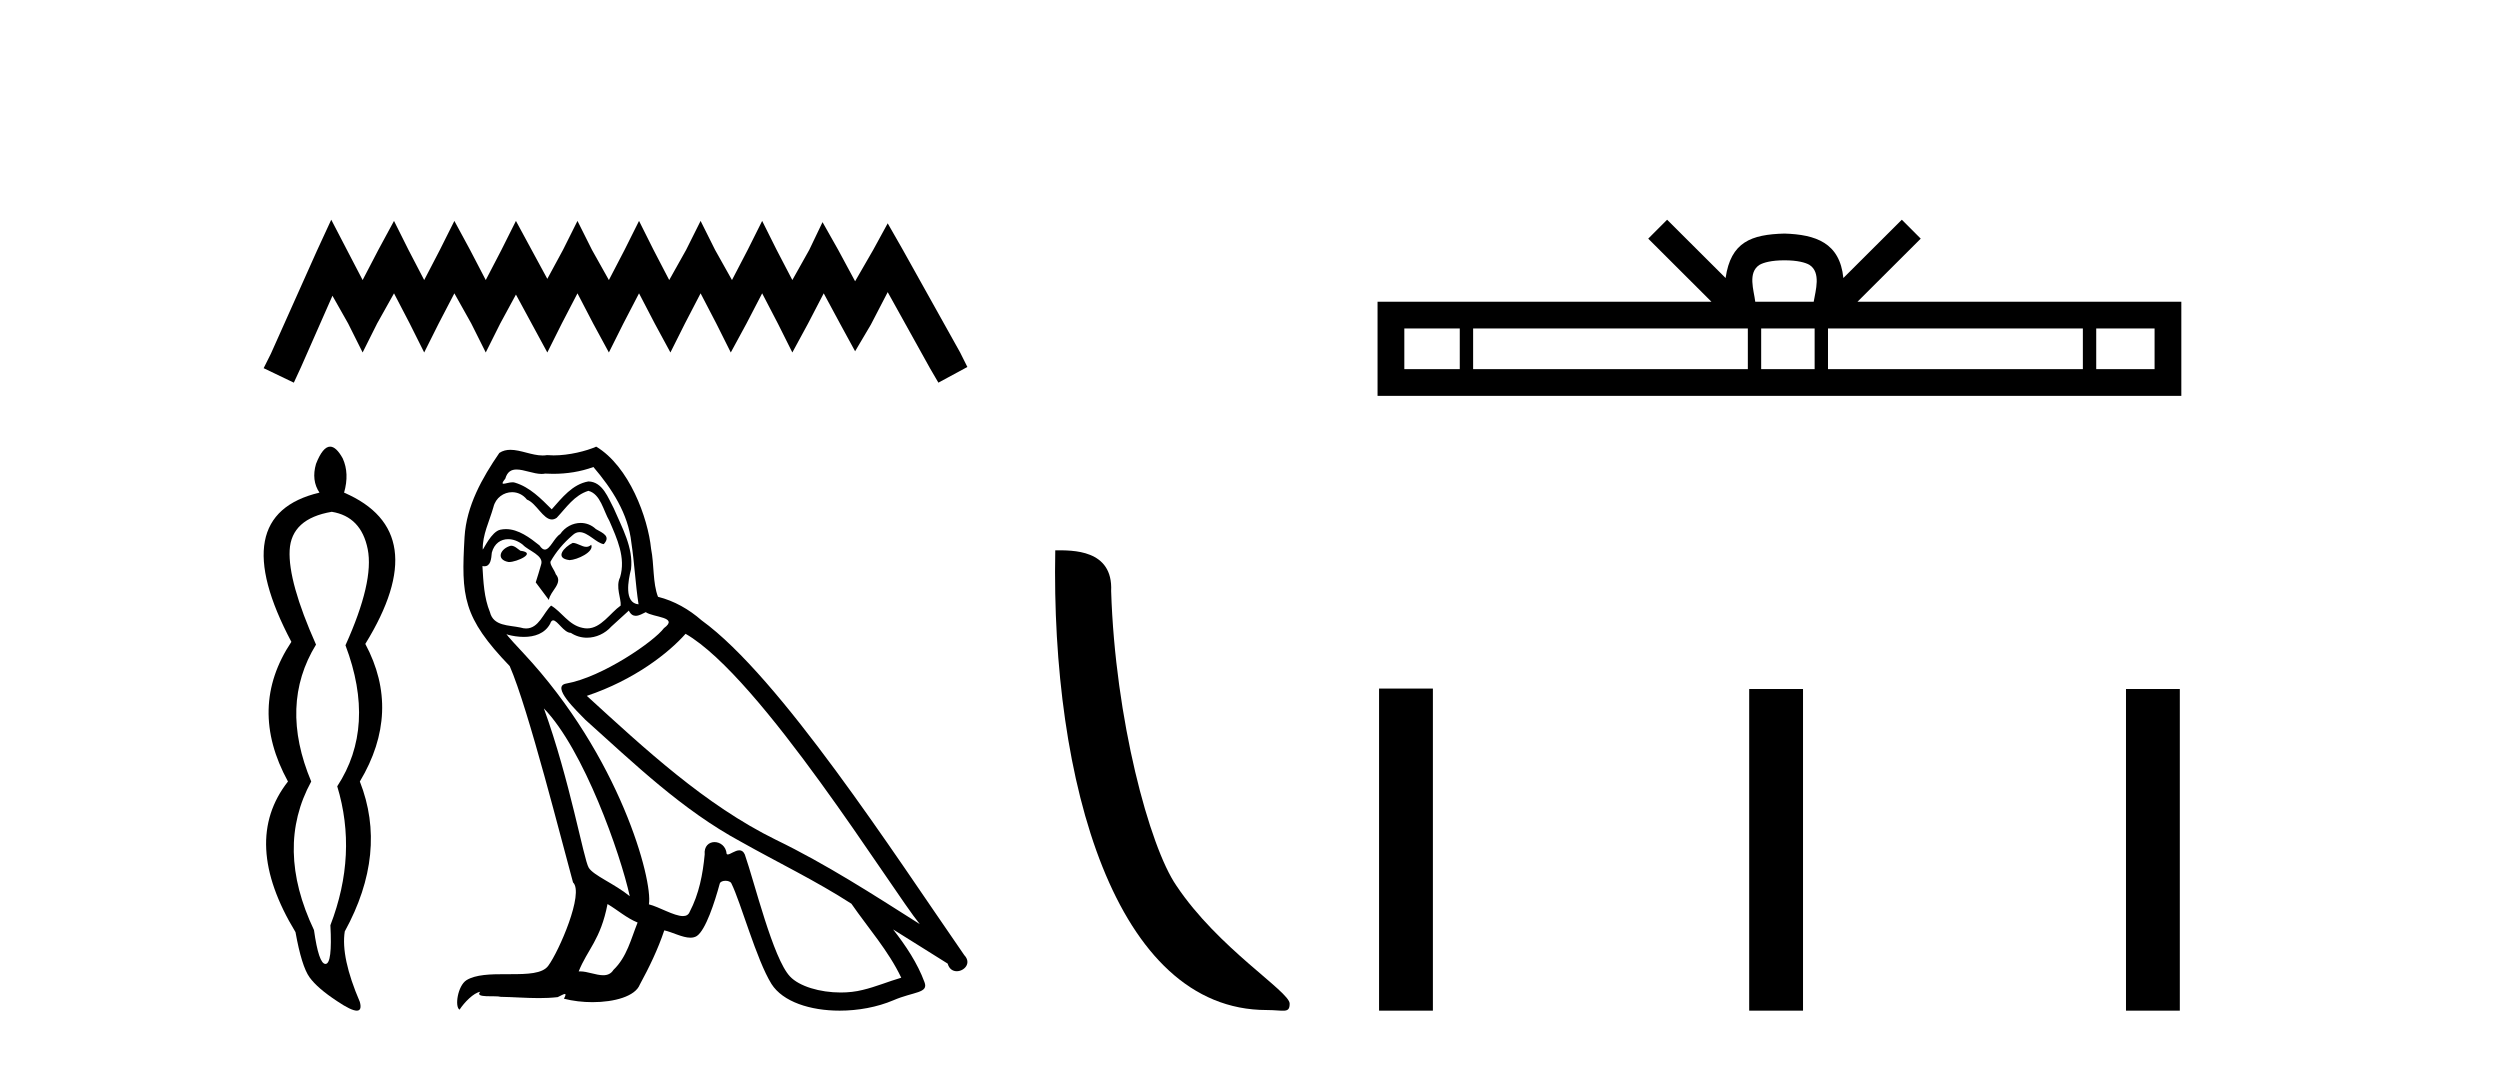
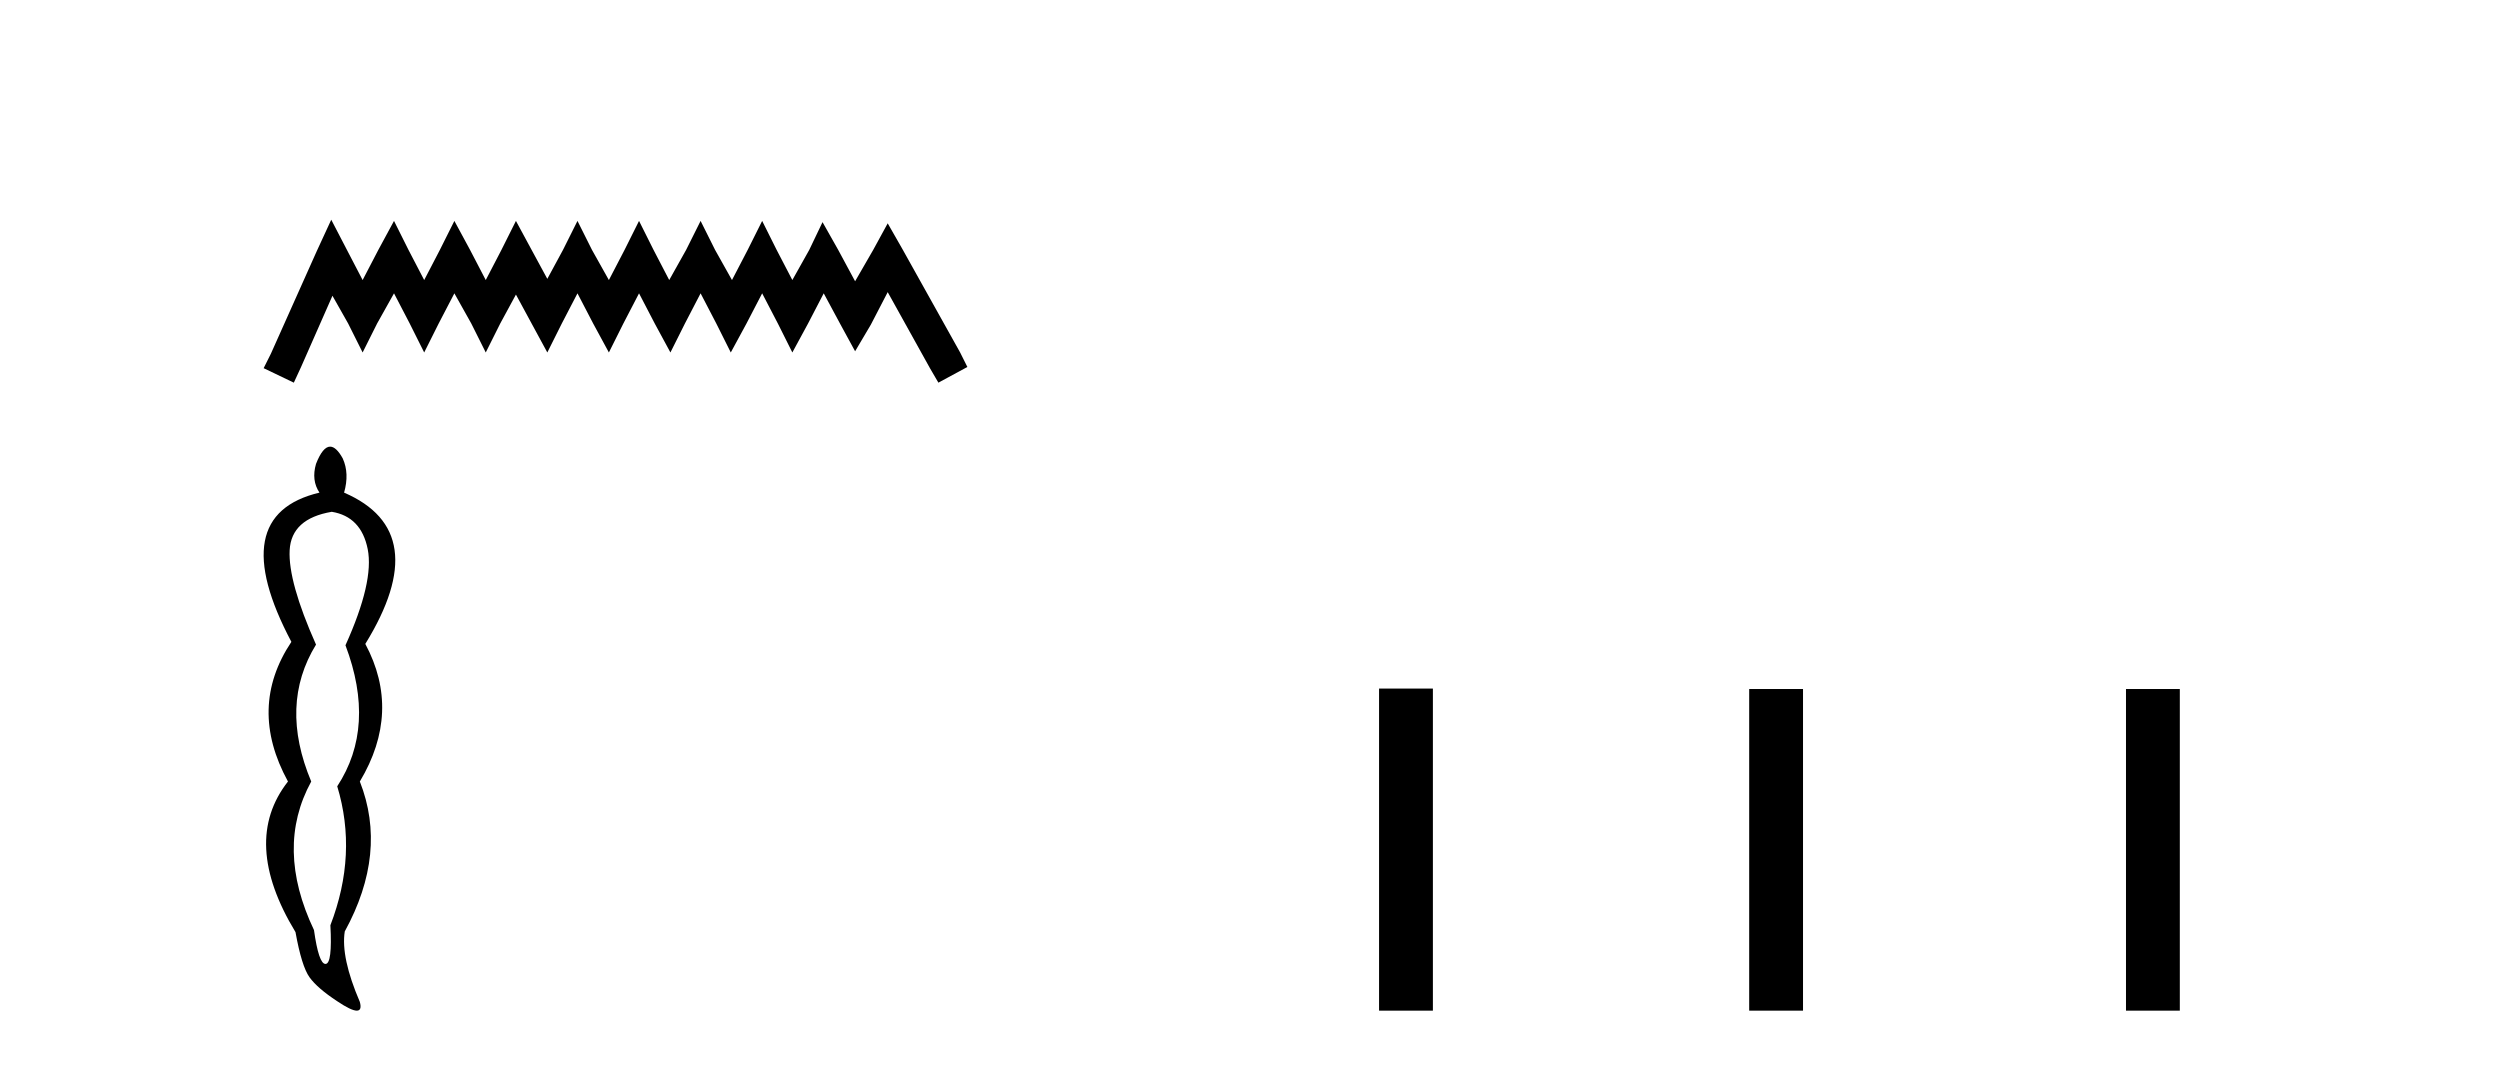
<svg xmlns="http://www.w3.org/2000/svg" width="96.0" height="41.0">
  <path d="M 12.72 8.437 L 12.164 9.642 L 10.402 13.582 L 10.124 14.138 L 11.283 14.694 L 11.561 14.092 L 12.766 11.357 L 13.369 12.423 L 13.925 13.535 L 14.481 12.423 L 15.13 11.264 L 15.733 12.423 L 16.289 13.535 L 16.845 12.423 L 17.448 11.264 L 18.097 12.423 L 18.653 13.535 L 19.209 12.423 L 19.812 11.311 L 20.414 12.423 L 21.017 13.535 L 21.573 12.423 L 22.175 11.264 L 22.778 12.423 L 23.381 13.535 L 23.937 12.423 L 24.539 11.264 L 25.142 12.423 L 25.744 13.535 L 26.301 12.423 L 26.903 11.264 L 27.506 12.423 L 28.062 13.535 L 28.665 12.423 L 29.267 11.264 L 29.87 12.423 L 30.426 13.535 L 31.029 12.423 L 31.631 11.264 L 32.28 12.469 L 32.836 13.489 L 33.439 12.469 L 34.088 11.218 L 35.71 14.138 L 36.034 14.694 L 37.147 14.092 L 36.869 13.535 L 34.644 9.549 L 34.088 8.576 L 33.531 9.596 L 32.836 10.801 L 32.187 9.596 L 31.585 8.53 L 31.075 9.596 L 30.426 10.754 L 29.823 9.596 L 29.267 8.483 L 28.711 9.596 L 28.108 10.754 L 27.459 9.596 L 26.903 8.483 L 26.347 9.596 L 25.698 10.754 L 25.096 9.596 L 24.539 8.483 L 23.983 9.596 L 23.381 10.754 L 22.732 9.596 L 22.175 8.483 L 21.619 9.596 L 21.017 10.708 L 20.414 9.596 L 19.812 8.483 L 19.255 9.596 L 18.653 10.754 L 18.05 9.596 L 17.448 8.483 L 16.891 9.596 L 16.289 10.754 L 15.686 9.596 L 15.13 8.483 L 14.528 9.596 L 13.925 10.754 L 13.322 9.596 L 12.72 8.437 Z" style="fill:#000000;stroke:none" />
  <path d="M 12.74 19.653 Q 13.87 19.837 14.12 21.086 Q 14.37 22.334 13.266 24.779 Q 14.449 27.907 12.95 30.194 Q 13.739 32.796 12.687 35.53 Q 12.766 37.002 12.503 37.015 Q 12.501 37.015 12.498 37.015 Q 12.239 37.015 12.057 35.714 Q 10.558 32.56 11.951 30.01 Q 10.716 27.066 12.135 24.753 Q 11.058 22.334 11.123 21.125 Q 11.189 19.916 12.74 19.653 ZM 12.677 17.151 Q 12.394 17.151 12.135 17.813 Q 11.951 18.444 12.267 18.917 Q 8.613 19.784 11.189 24.647 Q 9.507 27.171 11.058 30.01 Q 9.244 32.323 11.347 35.793 Q 11.583 37.107 11.886 37.528 Q 12.188 37.948 12.95 38.448 Q 13.486 38.809 13.701 38.809 Q 13.908 38.809 13.818 38.474 Q 13.082 36.765 13.239 35.767 Q 14.895 32.744 13.818 30.01 Q 15.421 27.329 14.028 24.726 Q 16.683 20.415 13.213 18.917 Q 13.423 18.181 13.161 17.603 Q 12.911 17.151 12.677 17.151 Z" style="fill:#000000;stroke:none" />
-   <path d="M 21.992 20.847 C 21.667 21.003 21.27 21.436 21.872 21.509 C 22.161 21.497 22.823 21.196 22.703 20.919 L 22.703 20.919 C 22.64 20.978 22.577 20.999 22.513 20.999 C 22.343 20.999 22.167 20.847 21.992 20.847 ZM 19.621 20.955 C 19.224 21.051 19.019 21.485 19.525 21.581 C 19.533 21.582 19.542 21.582 19.551 21.582 C 19.842 21.582 20.635 21.229 19.982 21.148 C 19.874 21.075 19.765 20.955 19.621 20.955 ZM 22.787 17.933 C 23.497 18.764 24.123 19.727 24.244 20.835 C 24.364 21.629 24.4 22.424 24.52 23.206 C 23.955 23.158 24.123 22.279 24.231 21.858 C 24.328 21.027 23.882 20.257 23.569 19.522 C 23.353 19.125 23.148 18.499 22.594 18.487 C 21.98 18.595 21.583 19.113 21.186 19.558 C 20.776 19.149 20.343 18.704 19.777 18.535 C 19.748 18.524 19.715 18.52 19.68 18.52 C 19.553 18.52 19.404 18.576 19.336 18.576 C 19.277 18.576 19.278 18.534 19.404 18.379 C 19.481 18.109 19.639 18.029 19.836 18.029 C 20.122 18.029 20.489 18.199 20.798 18.199 C 20.844 18.199 20.89 18.195 20.933 18.186 C 21.035 18.192 21.136 18.195 21.238 18.195 C 21.765 18.195 22.293 18.115 22.787 17.933 ZM 22.594 18.848 C 23.064 18.969 23.172 19.619 23.401 20.004 C 23.69 20.678 24.039 21.412 23.81 22.171 C 23.63 22.532 23.858 22.989 23.834 23.254 C 23.433 23.536 23.08 24.131 22.547 24.131 C 22.489 24.131 22.428 24.124 22.366 24.109 C 21.836 24.001 21.571 23.495 21.162 23.254 C 20.865 23.54 20.69 24.133 20.202 24.133 C 20.135 24.133 20.062 24.122 19.982 24.097 C 19.537 24.001 18.947 24.049 18.814 23.507 C 18.586 22.953 18.561 22.339 18.525 21.737 L 18.525 21.737 C 18.552 21.742 18.576 21.745 18.599 21.745 C 18.842 21.745 18.864 21.462 18.886 21.22 C 18.98 20.867 19.232 20.704 19.513 20.704 C 19.702 20.704 19.904 20.778 20.078 20.919 C 20.283 21.148 20.909 21.328 20.776 21.689 C 20.716 21.906 20.644 22.135 20.572 22.363 L 21.077 23.038 C 21.126 22.688 21.643 22.399 21.342 22.05 C 21.294 21.894 21.114 21.689 21.138 21.569 C 21.354 21.184 21.643 20.847 21.98 20.558 C 22.071 20.469 22.164 20.434 22.256 20.434 C 22.579 20.434 22.903 20.857 23.184 20.895 C 23.461 20.594 23.16 20.473 22.883 20.317 C 22.712 20.155 22.504 20.081 22.298 20.081 C 21.996 20.081 21.696 20.238 21.511 20.509 C 21.282 20.647 21.123 21.104 20.922 21.104 C 20.859 21.104 20.791 21.058 20.716 20.943 C 20.349 20.649 19.908 20.318 19.426 20.318 C 19.356 20.318 19.284 20.326 19.212 20.341 C 18.871 20.411 18.565 21.101 18.539 21.101 C 18.538 21.101 18.538 21.1 18.537 21.099 C 18.525 20.534 18.79 20.028 18.947 19.474 C 19.034 19.11 19.346 18.9 19.664 18.9 C 19.872 18.9 20.082 18.99 20.235 19.185 C 20.593 19.318 20.856 19.948 21.193 19.948 C 21.252 19.948 21.314 19.928 21.378 19.883 C 21.752 19.486 22.053 19.017 22.594 18.848 ZM 20.885 27.203 C 22.414 28.78 23.822 32.776 24.183 34.414 C 23.593 33.932 22.787 33.619 22.606 33.318 C 22.414 33.005 21.884 29.959 20.885 27.203 ZM 26.326 24.338 C 29.215 25.999 34.247 34.173 35.319 35.485 C 33.513 34.341 31.731 33.186 29.793 32.247 C 27.072 30.91 24.749 28.744 22.534 26.721 C 24.364 26.107 25.676 25.072 26.326 24.338 ZM 23.329 34.715 C 23.714 34.943 24.063 35.256 24.484 35.425 C 24.231 36.051 24.075 36.749 23.557 37.243 C 23.46 37.399 23.321 37.449 23.163 37.449 C 22.889 37.449 22.556 37.301 22.278 37.301 C 22.259 37.301 22.24 37.301 22.221 37.303 C 22.558 36.46 23.064 36.087 23.329 34.715 ZM 24.147 23.447 C 24.22 23.598 24.313 23.647 24.412 23.647 C 24.542 23.647 24.681 23.562 24.797 23.507 C 25.086 23.712 26.085 23.688 25.495 24.121 C 25.122 24.627 23.128 26.005 21.743 26.249 C 21.144 26.354 22.149 27.299 22.474 27.636 C 24.352 29.321 26.194 31.103 28.445 32.319 C 29.853 33.113 31.334 33.824 32.694 34.703 C 33.344 35.642 34.115 36.508 34.608 37.544 C 34.115 37.688 33.633 37.893 33.128 38.013 C 32.861 38.081 32.572 38.112 32.282 38.112 C 31.487 38.112 30.688 37.875 30.335 37.495 C 29.685 36.809 28.975 33.884 28.601 32.813 C 28.548 32.692 28.473 32.652 28.391 32.652 C 28.229 32.652 28.04 32.811 27.947 32.811 C 27.928 32.811 27.913 32.804 27.903 32.788 C 27.879 32.492 27.651 32.336 27.438 32.336 C 27.227 32.336 27.03 32.489 27.06 32.813 C 26.988 33.571 26.844 34.329 26.483 35.016 C 26.438 35.132 26.346 35.177 26.224 35.177 C 25.882 35.177 25.308 34.824 24.918 34.727 C 25.074 33.8 23.81 29.057 20.102 25.084 C 19.973 24.944 19.408 24.348 19.457 24.348 C 19.463 24.348 19.477 24.356 19.5 24.374 C 19.69 24.423 19.904 24.457 20.116 24.457 C 20.522 24.457 20.92 24.332 21.126 23.952 C 21.157 23.858 21.196 23.822 21.242 23.822 C 21.407 23.822 21.656 24.302 21.92 24.302 C 22.112 24.429 22.325 24.488 22.538 24.488 C 22.887 24.488 23.234 24.33 23.473 24.061 C 23.702 23.856 23.918 23.651 24.147 23.447 ZM 22.895 17.151 C 22.517 17.319 21.854 17.487 21.26 17.487 C 21.173 17.487 21.088 17.483 21.005 17.476 C 20.949 17.486 20.892 17.49 20.834 17.49 C 20.428 17.49 19.992 17.273 19.6 17.273 C 19.451 17.273 19.308 17.304 19.175 17.392 C 18.513 18.355 17.911 19.426 17.839 20.618 C 17.707 22.905 17.767 23.7 19.573 25.578 C 20.283 27.191 21.607 32.451 22.004 33.884 C 22.438 34.293 21.463 36.532 21.053 37.086 C 20.831 37.393 20.244 37.408 19.613 37.408 C 19.545 37.408 19.476 37.408 19.407 37.408 C 18.84 37.408 18.265 37.42 17.911 37.64 C 17.574 37.857 17.454 38.663 17.647 38.771 C 17.827 38.495 18.188 38.121 18.441 38.085 L 18.441 38.085 C 18.2 38.338 19.043 38.218 19.224 38.278 C 19.711 38.286 20.203 38.327 20.697 38.327 C 20.936 38.327 21.175 38.317 21.415 38.29 C 21.523 38.243 21.639 38.168 21.69 38.168 C 21.729 38.168 21.729 38.213 21.655 38.35 C 21.996 38.439 22.379 38.483 22.753 38.483 C 23.595 38.483 24.394 38.258 24.569 37.808 C 24.93 37.146 25.267 36.448 25.508 35.726 C 25.815 35.791 26.201 36.007 26.511 36.007 C 26.602 36.007 26.686 35.989 26.759 35.942 C 27.097 35.714 27.446 34.642 27.638 33.932 C 27.657 33.858 27.757 33.822 27.858 33.822 C 27.956 33.822 28.054 33.855 28.084 33.92 C 28.445 34.642 29.047 36.857 29.625 37.784 C 30.06 38.471 31.117 38.809 32.242 38.809 C 32.95 38.809 33.684 38.675 34.307 38.41 C 35.09 38.073 35.668 38.145 35.499 37.712 C 35.234 36.99 34.777 36.304 34.295 35.69 L 34.295 35.69 C 34.994 36.123 35.692 36.568 36.39 37.002 C 36.448 37.212 36.592 37.295 36.74 37.295 C 37.025 37.295 37.321 36.986 37.028 36.677 C 34.295 32.728 29.95 25.999 26.94 23.82 C 26.459 23.399 25.893 23.074 25.267 22.917 C 25.062 22.387 25.122 21.677 25.002 21.075 C 24.882 19.883 24.159 17.909 22.895 17.151 Z" style="fill:#000000;stroke:none" />
-   <path d="M 48.639 38.785 C 49.293 38.785 49.524 38.932 49.523 38.539 C 49.523 38.071 46.777 36.418 45.17 34.004 C 44.138 32.504 42.821 27.607 42.668 22.695 C 42.745 21.083 41.163 21.132 40.522 21.132 C 40.352 30.016 42.826 38.785 48.639 38.785 Z" style="fill:#000000;stroke:none" />
-   <path d="M 68.524 9.996 C 69.024 9.996 69.325 10.081 69.481 10.17 C 69.936 10.46 69.719 11.153 69.646 11.587 L 67.402 11.587 C 67.348 11.144 67.103 10.467 67.566 10.17 C 67.722 10.081 68.023 9.996 68.524 9.996 ZM 56.055 12.614 L 56.055 14.174 L 53.926 14.174 L 53.926 12.614 ZM 67.117 12.614 L 67.117 14.174 L 56.568 14.174 L 56.568 12.614 ZM 69.682 12.614 L 69.682 14.174 L 67.629 14.174 L 67.629 12.614 ZM 79.982 12.614 L 79.982 14.174 L 70.195 14.174 L 70.195 12.614 ZM 82.736 12.614 L 82.736 14.174 L 80.495 14.174 L 80.495 12.614 ZM 64.017 8.437 L 63.292 9.164 L 65.72 11.587 L 52.898 11.587 L 52.898 15.201 L 83.763 15.201 L 83.763 11.587 L 71.327 11.587 L 73.756 9.164 L 73.03 8.437 L 70.785 10.676 C 70.65 9.319 69.72 9.007 68.524 8.969 C 67.246 9.003 66.462 9.292 66.263 10.676 L 64.017 8.437 Z" style="fill:#000000;stroke:none" />
  <path d="M 52.956 26.441 L 52.956 38.809 L 55.023 38.809 L 55.023 26.441 ZM 67.169 26.458 L 67.169 38.809 L 69.236 38.809 L 69.236 26.458 ZM 81.638 26.458 L 81.638 38.809 L 83.705 38.809 L 83.705 26.458 Z" style="fill:#000000;stroke:none" />
</svg>